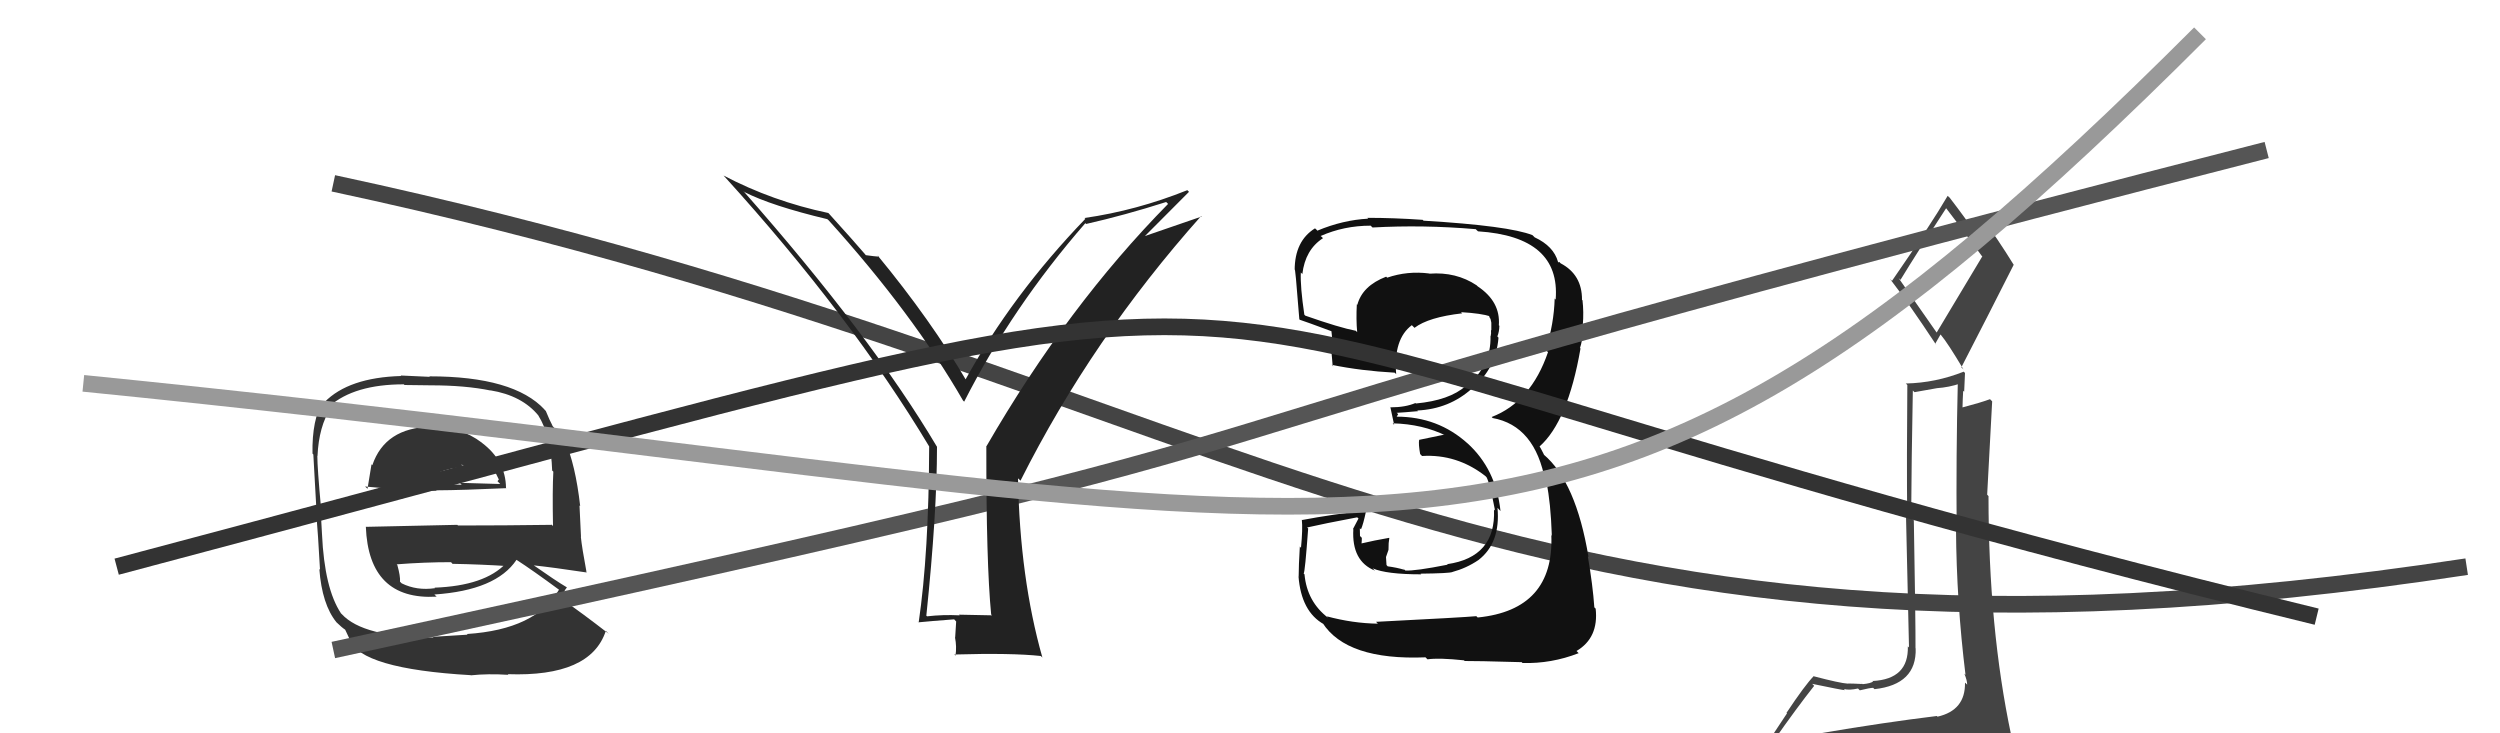
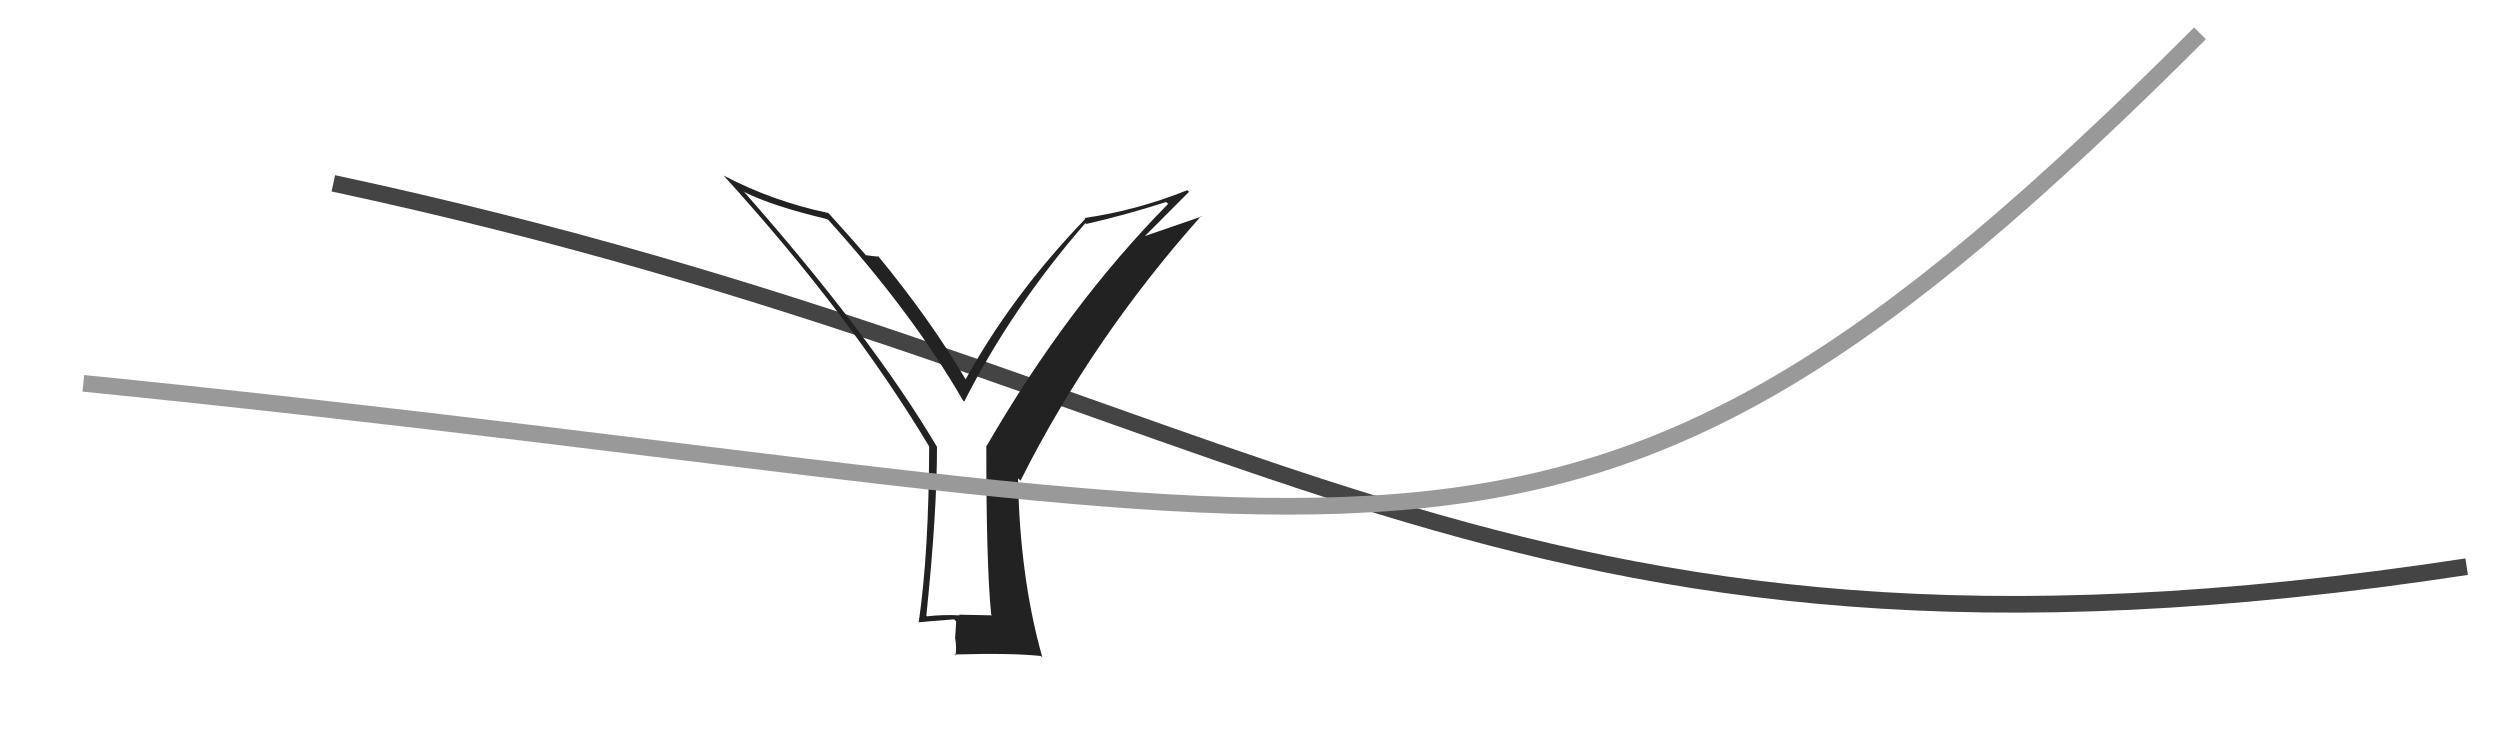
<svg xmlns="http://www.w3.org/2000/svg" width="150" height="44" viewBox="0,0,150,44">
-   <path fill="#444" d="M109.40 44.14L109.30 44.04L109.28 44.02Q108.47 44.35 106.57 44.66L106.52 44.61L106.39 44.49Q107.82 42.45 108.85 41.15L108.72 41.02L108.73 41.03Q110.55 41.41 110.70 41.41L110.72 41.43L110.63 41.34Q110.95 41.43 111.48 41.31L111.51 41.34L111.59 41.42Q112.20 41.27 112.39 41.27L112.38 41.26L112.47 41.35Q115.01 41.07 114.94 38.90L114.95 38.92L114.93 38.90Q114.94 37.46 114.83 31.22L114.73 31.12L114.67 31.07Q114.69 27.58 114.77 23.43L114.87 23.53L116.22 23.29L116.22 23.29Q116.94 23.24 117.62 23.01L117.59 22.98L117.47 22.86Q117.36 27.40 117.40 31.77L117.36 31.74L117.36 31.74Q117.39 36.11 117.93 40.49L117.96 40.52L117.86 40.42Q118.03 40.82 118.03 41.08L117.93 40.98L117.90 40.96Q117.93 42.62 116.25 43.00L116.30 43.05L116.21 42.96Q113.09 43.34 109.25 43.99ZM116.19 19.94L113.92 16.69L114.03 16.79Q114.95 15.27 116.77 12.49L116.74 12.46L116.75 12.47Q117.58 13.53 118.91 15.36L118.94 15.38L116.20 19.95ZM119.11 46.47L119.07 46.42L119.04 46.39Q119.60 46.46 120.36 46.11L120.46 46.21L120.50 46.26Q120.77 45.50 120.77 45.04L120.80 45.07L120.76 45.04Q120.73 44.65 120.61 44.05L120.66 44.09L120.67 44.11Q119.31 37.68 119.31 29.76L119.32 29.78L119.23 29.68Q119.38 26.97 119.53 24.08L119.40 23.95L119.40 23.95Q118.87 24.15 117.73 24.45L117.72 24.44L117.75 24.47Q117.76 23.98 117.79 23.45L117.85 23.50L117.90 22.38L117.82 22.30Q116.14 22.97 114.35 23.01L114.46 23.12L114.44 23.10Q114.40 27.44 114.43 31.02L114.36 30.94L114.54 38.85L114.47 38.78Q114.53 40.75 112.36 40.86L112.34 40.83L112.39 40.88Q112.27 41.00 111.76 41.05L111.59 40.89L111.74 41.04Q111.14 41.01 110.87 41.01L110.86 40.99L110.88 41.02Q110.40 40.99 108.84 40.58L108.82 40.56L108.83 40.56Q108.30 41.10 107.19 42.77L107.22 42.80L105.69 45.11L105.68 45.11Q106.68 45.03 108.31 44.65L108.29 44.63L107.77 45.29L107.22 45.92L107.19 45.89Q109.51 45.77 110.84 45.85L110.96 45.96L110.98 45.99Q113.10 45.97 119.04 46.39ZM116.17 20.68L116.11 20.63L116.43 20.07L116.45 20.09Q116.86 20.57 117.81 22.17L117.78 22.14L117.68 22.04Q119.26 18.98 120.82 15.89L120.79 15.87L120.83 15.90Q119.85 14.31 118.89 13.02L118.84 12.96L118.85 12.98Q118.74 13.28 118.40 13.81L118.46 13.87L118.41 13.83Q118.00 13.19 117.01 11.90L117.00 11.88L116.86 11.75Q115.84 13.50 113.52 16.85L113.44 16.77L113.41 16.75Q114.46 18.10 116.17 20.69Z" />
  <path d="M20 11 C76 23,89 43,148 34" stroke="#444" fill="none" />
-   <path fill="#333" d="M25.84 25.59L25.83 25.57L25.85 25.60Q23.10 25.67 22.34 27.91L22.21 27.78L22.29 27.86Q22.16 28.69 22.05 29.33L21.96 29.24L21.90 29.19Q24.56 29.45 26.20 29.45L26.17 29.42L26.17 29.42Q27.79 29.41 30.38 29.29L30.42 29.33L30.36 29.27Q30.34 27.65 28.93 26.58L28.95 26.60L28.91 26.56Q27.62 25.58 25.83 25.58ZM25.85 38.09L25.98 38.22L26.01 38.25Q21.79 38.25 20.50 36.84L20.39 36.74L20.46 36.80Q19.47 35.32 19.32 32.05L19.38 32.11L19.32 32.05Q19.31 31.81 19.23 30.44L19.26 30.47L19.26 30.46Q19.04 28.07 19.04 27.35L19.19 27.50L19.05 27.36Q19.13 25.58 19.85 24.47L19.84 24.46L19.76 24.38Q21.26 23.06 24.23 23.06L24.27 23.10L25.85 23.12L25.85 23.12Q27.91 23.12 29.43 23.43L29.36 23.36L29.42 23.42Q31.33 23.73 32.32 24.95L32.42 25.04L32.30 24.93Q33.06 26.14 33.13 28.24L33.10 28.20L33.20 28.30Q33.14 29.39 33.18 31.56L33.03 31.41L33.12 31.49Q30.26 31.53 27.48 31.53L27.44 31.49L21.96 31.61L21.95 31.60Q22.12 36.03 26.20 35.80L26.04 35.65L26.06 35.67Q29.77 35.42 30.99 33.59L31.01 33.61L30.99 33.59Q31.95 34.21 33.55 35.39L33.48 35.33L33.54 35.38Q32.16 37.77 28.02 38.04L28.06 38.09L28.06 38.08Q27.34 38.13 25.97 38.21ZM28.22 40.49L28.36 40.63L28.25 40.52Q29.28 40.41 30.50 40.49L30.64 40.62L30.46 40.45Q35.44 40.63 36.35 37.85L36.51 38.01L36.53 38.03Q34.88 36.75 33.77 35.99L33.84 36.06L33.69 35.91Q33.82 35.47 34.01 35.25L34.01 35.24L34.01 35.24Q33.35 34.85 31.98 33.89L31.92 33.84L32.00 33.92Q33.15 34.04 35.21 34.35L35.09 34.23L35.19 34.32Q34.92 32.88 34.85 32.20L34.86 32.21L34.77 30.33L34.81 30.36Q34.53 27.88 33.88 26.40L33.93 26.45L34.00 26.51Q33.64 26.08 33.07 25.47L33.09 25.49L33.16 25.56Q32.98 25.23 32.75 24.66L32.65 24.56L32.68 24.58Q30.83 22.58 25.76 22.58L25.79 22.61L24.04 22.53L24.07 22.56Q20.92 22.65 19.47 24.13L19.35 24.01L19.39 24.05Q18.71 25.16 18.75 27.22L18.74 27.20L18.80 27.27Q18.86 28.24 18.98 30.49L19.04 30.55L18.95 30.46Q19.09 32.12 19.20 34.18L19.19 34.17L19.16 34.14Q19.32 36.27 20.19 37.34L20.30 37.45L20.18 37.33Q20.52 37.66 20.71 37.78L20.71 37.78L21.01 38.42L20.96 38.37Q21.65 40.13 28.24 40.51ZM26.05 35.24L26.04 35.23L26.10 35.29Q25.01 35.45 24.10 35.00L24.04 34.94L24.00 34.90Q24.03 34.59 23.84 33.90L23.81 33.87L23.80 33.86Q25.46 33.73 27.06 33.73L27.09 33.76L27.15 33.83Q28.86 33.86 30.53 33.97L30.41 33.85L30.36 33.80Q29.08 35.15 26.07 35.26ZM27.70 27.90L27.83 28.04L27.67 27.88Q28.42 28.01 29.75 28.39L29.74 28.38L29.93 28.77L29.85 28.87L30.01 29.04Q28.50 29.00 27.58 28.97L27.63 29.01L27.70 29.08Q25.42 29.05 25.38 29.05L25.24 28.91L25.37 29.04Q26.14 28.14 27.82 28.02Z" />
-   <path fill="#111" d="M82.61 37.36L82.55 37.29L82.67 37.42Q81.17 37.40 79.61 36.98L79.60 36.97L79.69 37.07Q78.42 36.10 78.27 34.46L78.21 34.40L78.22 34.41Q78.30 34.34 78.49 31.71L78.33 31.55L78.42 31.65Q79.42 31.42 81.43 31.04L81.51 31.11L81.18 31.74L81.20 31.76Q81.09 33.67 82.50 34.24L82.42 34.16L82.36 34.10Q83.18 34.46 85.27 34.46L85.39 34.58L85.23 34.42Q86.96 34.40 87.15 34.32L87.00 34.17L87.14 34.32Q87.99 34.09 88.71 33.60L88.74 33.63L88.71 33.60Q90.04 32.57 89.85 30.47L89.97 30.60L90.03 30.66Q89.76 28.14 88.03 26.58L87.99 26.54L88.06 26.61Q86.28 25.00 83.80 25.00L83.80 25.00L83.89 24.85L83.80 24.77Q84.20 24.75 85.08 24.67L84.97 24.57L85.04 24.63Q86.96 24.54 88.33 23.30L88.44 23.41L88.33 23.30Q89.76 22.12 89.91 20.26L89.81 20.15L89.84 20.19Q89.96 19.89 89.96 19.54L90.02 19.61L89.93 19.52Q90.04 18.10 88.66 17.18L88.51 17.03L88.60 17.12Q87.37 16.30 85.77 16.42L85.71 16.36L85.76 16.41Q84.45 16.24 83.23 16.66L83.17 16.60L83.17 16.60Q81.74 17.15 81.44 18.29L81.40 18.25L81.41 18.26Q81.36 19.16 81.43 19.93L81.33 19.83L81.36 19.85Q80.37 19.66 78.32 18.94L78.31 18.93L78.26 18.88Q78.01 17.19 78.05 16.35L78.14 16.44L78.14 16.45Q78.31 14.98 79.38 14.29L79.31 14.22L79.24 14.16Q80.64 13.54 82.24 13.54L82.33 13.63L82.35 13.65Q85.38 13.48 88.54 13.75L88.51 13.72L88.68 13.88Q93.64 14.20 93.34 17.97L93.41 18.05L93.28 17.91Q93.24 19.43 92.74 21.00L92.73 20.98L92.88 21.13Q91.86 24.11 89.50 25.02L89.57 25.09L89.55 25.08Q92.11 25.54 92.72 28.89L92.71 28.88L92.79 28.96Q93.04 30.12 93.11 32.14L93.02 32.05L93.08 32.10Q93.26 36.59 88.66 37.05L88.65 37.04L88.58 36.97Q87.86 37.04 82.56 37.31ZM87.84 39.62L87.81 39.59L87.88 39.66Q88.44 39.65 91.30 39.73L91.30 39.73L91.35 39.78Q93.08 39.83 94.72 39.19L94.69 39.16L94.59 39.06Q95.93 38.27 95.74 36.52L95.70 36.48L95.66 36.44Q95.57 35.13 95.27 33.38L95.24 33.35L95.31 33.42Q94.56 28.91 92.62 27.27L92.64 27.28L92.45 26.91L92.37 26.78L92.37 26.79Q94.07 25.29 94.83 20.91L94.92 21.00L94.80 20.88Q94.93 20.51 95.04 19.56L94.97 19.49L94.97 19.49Q95.03 18.71 94.95 18.02L95.05 18.13L94.92 17.99Q94.93 16.48 93.64 15.80L93.55 15.71L93.52 15.75L93.48 15.71Q93.22 14.77 92.08 14.24L92.05 14.21L91.95 14.11Q90.55 13.55 85.41 13.24L85.41 13.24L85.36 13.19Q83.64 13.07 82.04 13.07L82.03 13.06L82.09 13.12Q80.57 13.20 79.04 13.84L79.01 13.80L78.90 13.70Q77.68 14.46 77.68 16.21L77.76 16.29L77.68 16.21Q77.70 15.81 77.96 19.16L78.01 19.20L78.00 19.19Q78.32 19.29 79.96 19.90L80.02 19.96L79.88 19.82Q79.96 20.43 79.92 20.92L79.87 20.87L79.86 20.86Q79.92 21.42 79.96 21.96L80.04 22.04L79.90 21.89Q81.66 22.25 83.68 22.36L83.69 22.37L83.77 22.45Q83.60 20.34 84.71 19.51L84.80 19.60L84.87 19.67Q85.71 19.03 87.73 18.80L87.70 18.77L87.66 18.73Q88.88 18.80 89.45 18.99L89.38 18.93L89.30 18.85Q89.35 18.97 89.39 19.08L89.43 19.13L89.48 19.36L89.48 19.82L89.46 19.81Q89.48 20.02 89.44 20.17L89.53 20.26L89.43 20.16Q89.48 21.99 87.96 23.17L87.94 23.16L87.94 23.16Q86.97 24.02 84.95 24.21L84.92 24.17L84.93 24.18Q84.32 24.44 83.44 24.44L83.30 24.31L83.42 24.42Q83.50 24.81 83.65 25.50L83.63 25.47L83.56 25.40Q85.35 25.44 86.80 26.16L86.74 26.11L86.60 26.09L85.15 26.39L85.15 26.38Q85.10 26.64 85.21 27.25L85.25 27.28L85.32 27.36Q87.41 27.23 89.12 28.56L89.11 28.55L89.19 28.63Q89.39 28.99 89.70 30.62L89.72 30.65L89.64 30.57Q89.76 33.43 86.83 33.85L86.87 33.89L86.86 33.88Q84.89 34.27 84.32 34.23L84.17 34.08L84.27 34.19Q83.80 34.05 83.26 33.98L83.19 33.90L83.16 33.42L83.31 32.99L83.32 32.59L83.36 32.28L83.35 32.27Q82.47 32.42 81.67 32.61L81.61 32.55L81.69 32.63Q81.71 32.46 81.71 32.27L81.56 32.12L81.60 32.16Q81.59 31.92 81.59 31.70L81.64 31.74L81.66 31.76Q81.80 31.44 81.95 30.72L81.83 30.60L81.88 30.65Q79.99 30.85 78.13 31.20L78.24 31.31L78.11 31.18Q78.17 31.74 78.06 32.86L78.07 32.88L77.99 32.79Q77.92 33.97 77.92 34.57L77.98 34.63L77.91 34.57Q78.07 36.70 79.44 37.46L79.29 37.31L79.35 37.37Q80.80 39.63 85.53 39.44L85.62 39.53L85.65 39.56Q86.32 39.46 87.84 39.62Z" />
-   <path d="M20 39 C94 23,54 30,136 9" stroke="#555" fill="none" />
  <path fill="#222" d="M59.35 36.75L59.52 36.92L57.54 36.88L57.58 36.92Q56.58 36.87 55.62 36.98L55.66 37.01L55.58 36.94Q56.22 30.80 56.22 26.80L56.17 26.75L56.22 26.81Q52.26 20.14 44.60 11.46L44.65 11.50L44.66 11.52Q46.29 12.35 49.64 13.15L49.65 13.16L49.72 13.22Q54.77 18.81 57.78 24.03L57.79 24.04L57.85 24.10Q60.74 18.42 65.12 13.39L65.17 13.44L65.16 13.44Q67.46 12.92 69.97 12.12L70.14 12.29L70.09 12.23Q64.06 18.35 59.19 26.77L59.16 26.73L59.18 26.76Q59.17 33.79 59.47 36.87ZM68.57 14.29L71.34 11.51L71.24 11.41Q68.20 12.63 65.07 13.08L65.12 13.13L65.12 13.13Q60.73 17.69 57.92 22.79L57.92 22.79L58.02 22.90Q55.85 19.20 52.65 15.32L52.74 15.40L52.74 15.40Q52.45 15.38 51.95 15.31L51.89 15.24L51.90 15.25Q51.26 14.50 49.74 12.82L49.69 12.77L49.70 12.78Q46.36 12.08 43.39 10.52L43.41 10.53L43.44 10.56Q51.02 18.90 55.77 26.82L55.83 26.87L55.75 26.79Q55.73 33.20 55.12 37.35L55.04 37.27L55.10 37.34Q55.80 37.27 57.25 37.16L57.37 37.29L57.31 38.25L57.30 38.24Q57.41 38.80 57.33 39.34L57.31 39.32L57.26 39.27Q60.70 39.17 62.45 39.36L62.55 39.46L62.54 39.44Q61.19 34.67 61.08 28.69L61.08 28.70L61.23 28.84Q65.52 20.31 72.07 12.96L72.10 12.99L68.50 14.23Z" />
-   <path d="M7 34 C90 12,57 17,139 37" stroke="#333" fill="none" />
  <path d="M5 23 C85 31,93 41,132 2" stroke="#999" fill="none" />
</svg>